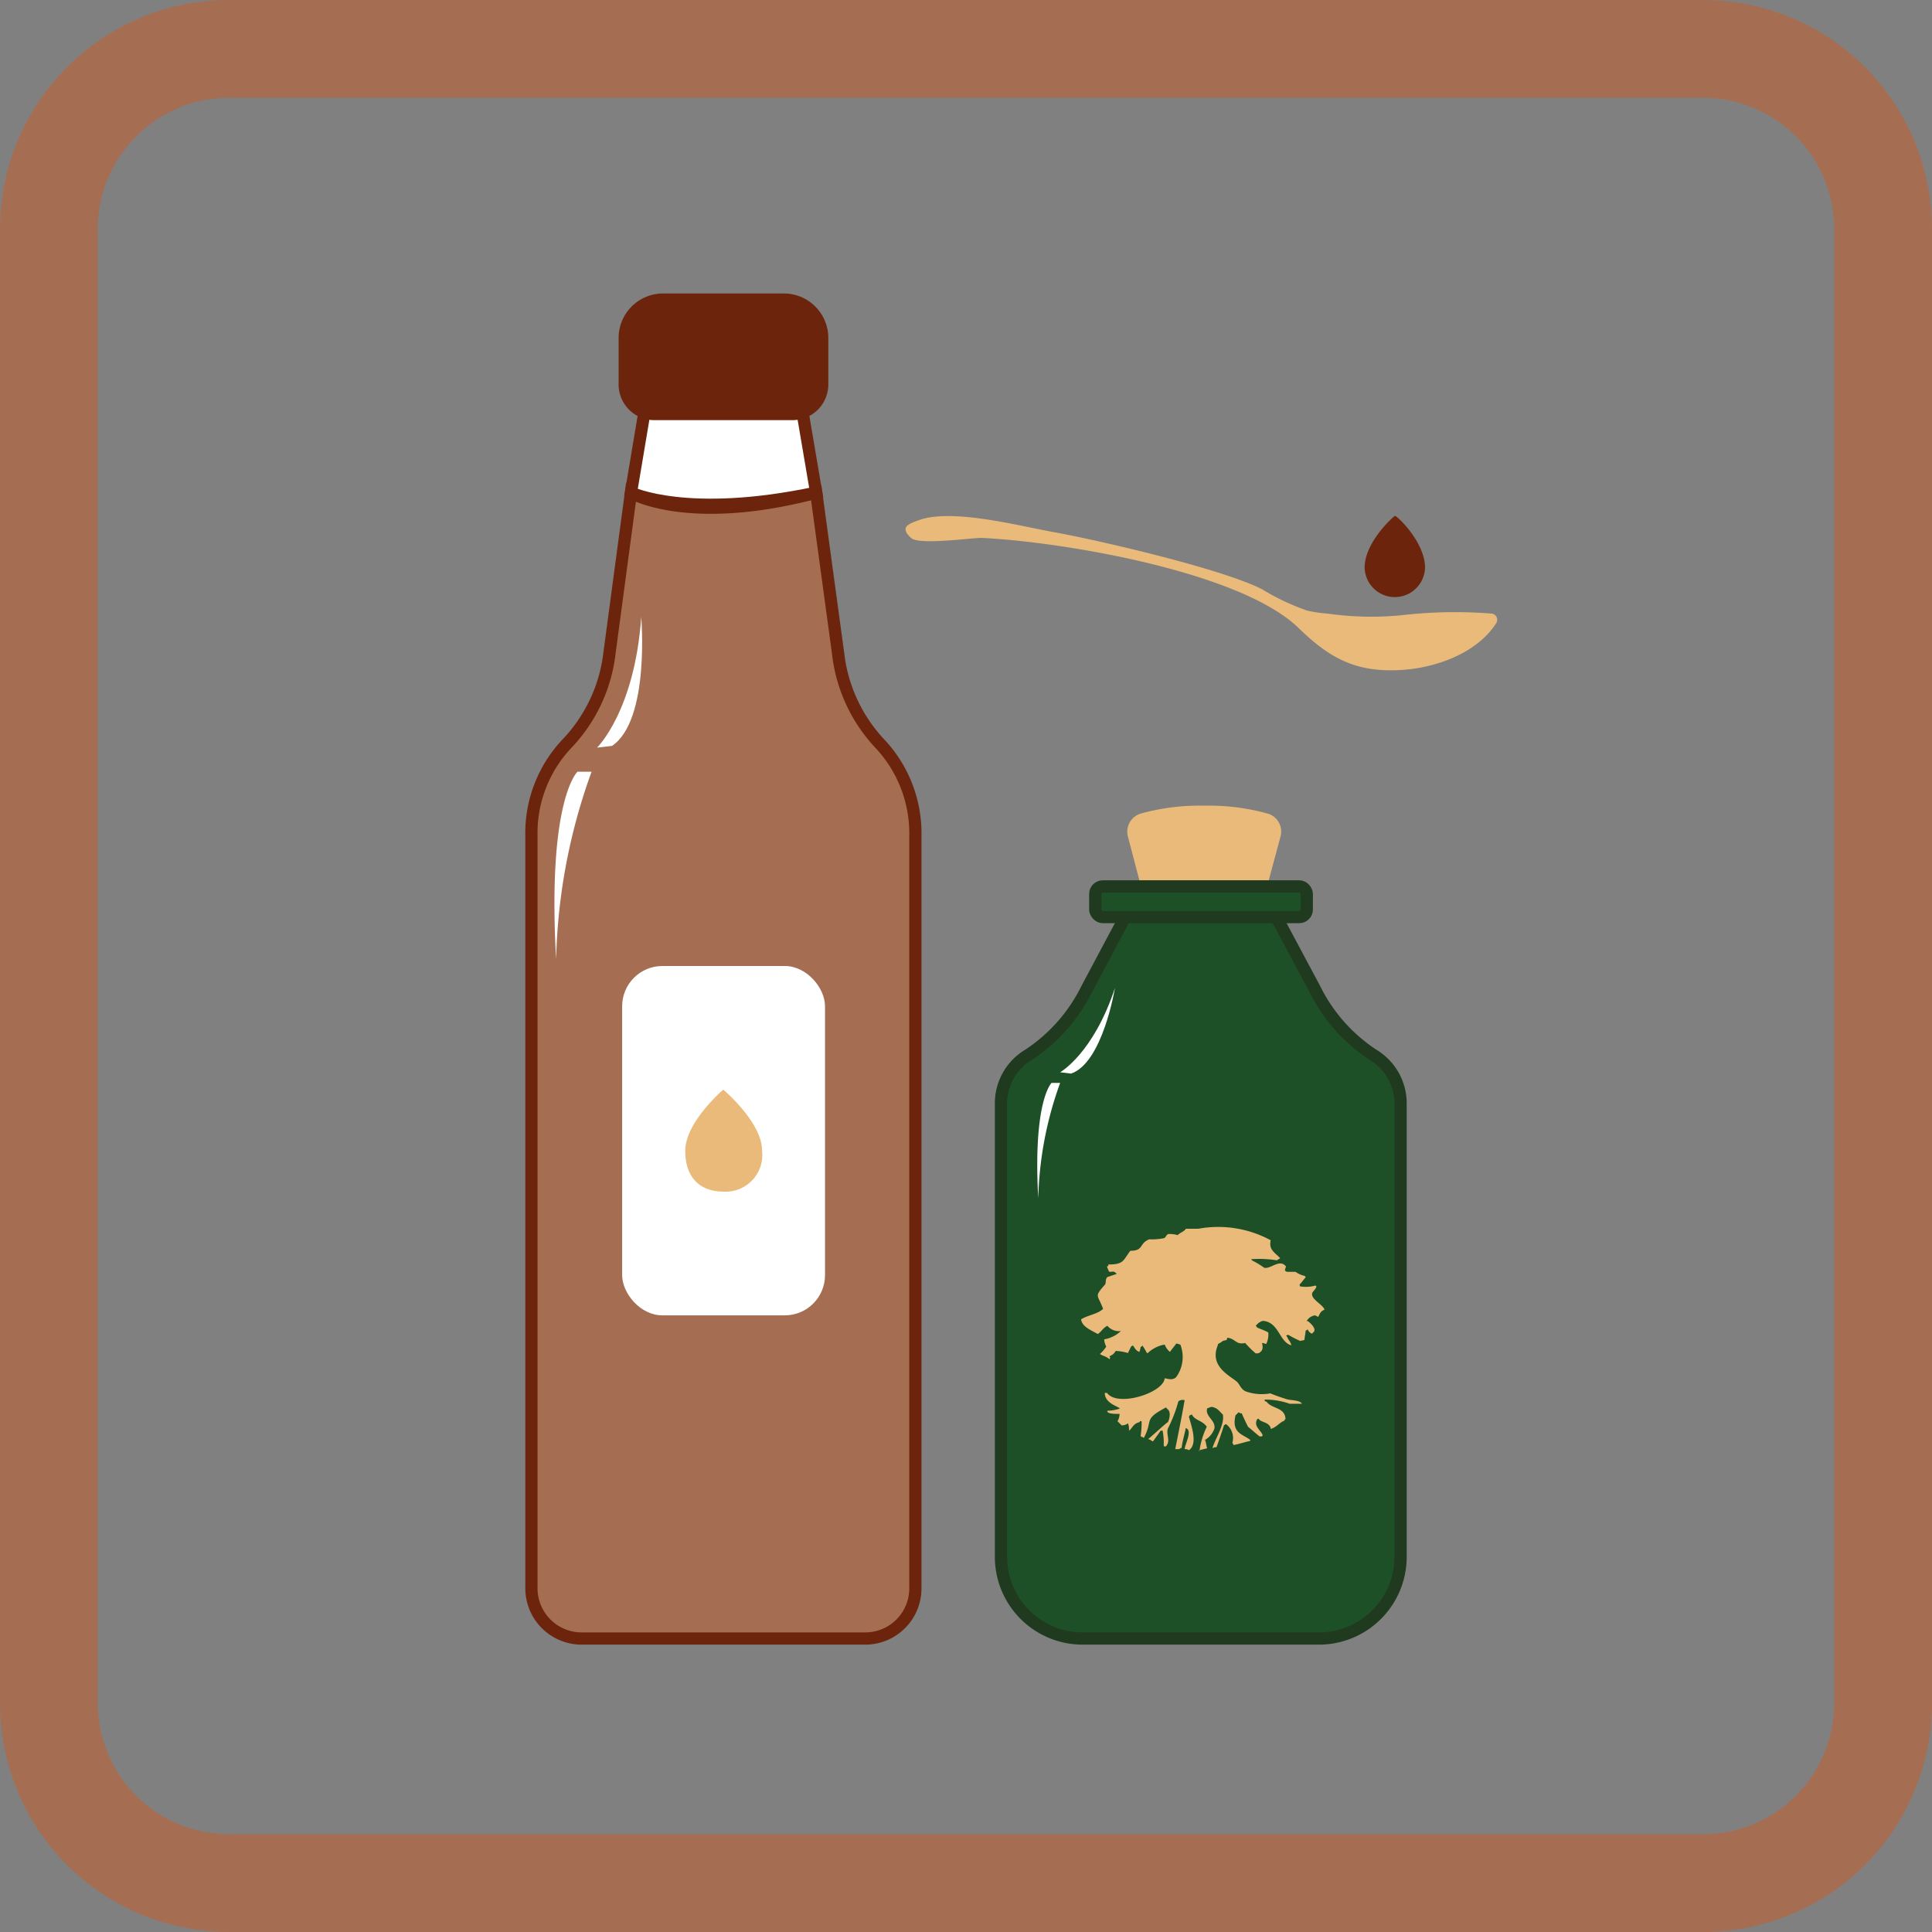
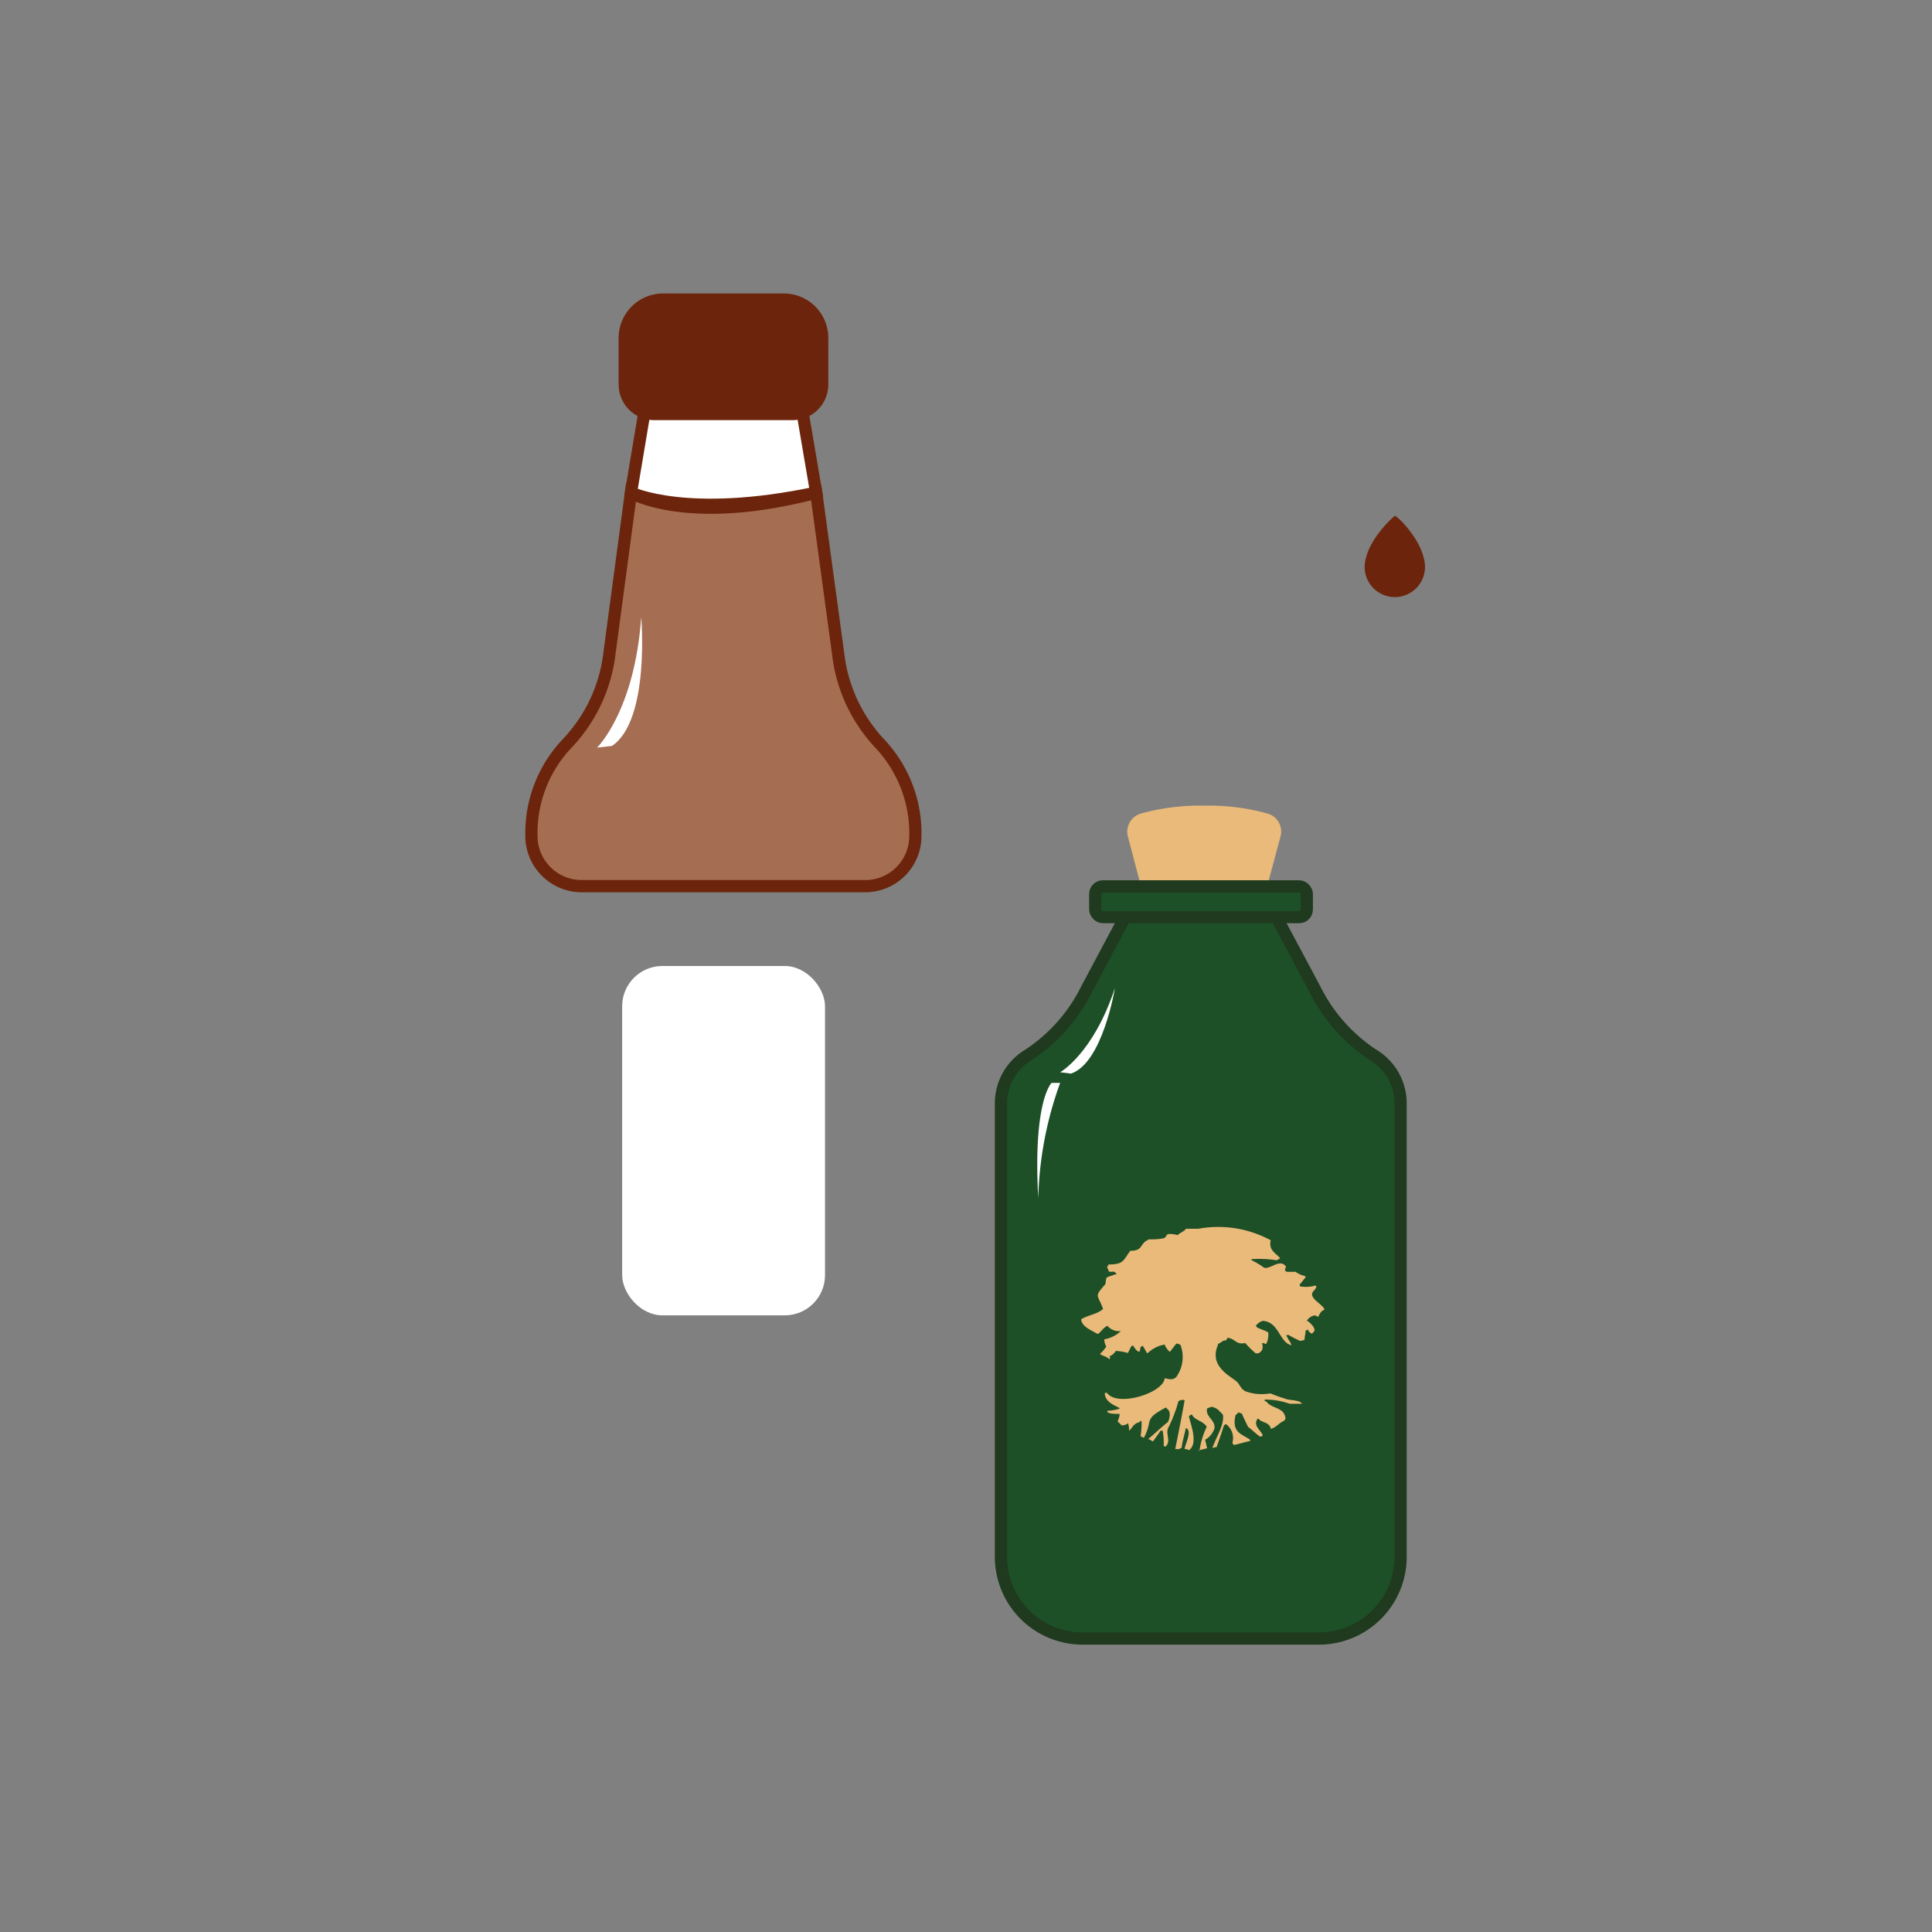
<svg xmlns="http://www.w3.org/2000/svg" viewBox="0 0 158 158">
  <rect x="0" y="0" width="158" height="158" fill="#808080" stroke="none" />
  <defs>
    <style>.cls-1,.cls-2{fill:#a56e53;}.cls-2,.cls-3{stroke:#6c250c;}.cls-2,.cls-3,.cls-7{stroke-miterlimit:10;}.cls-3,.cls-5{fill:#fff;}.cls-4{fill:#6c250c;}.cls-6,.cls-8{fill:#eaba7a;}.cls-7{fill:#1d5027;stroke:#1f3a1e;}.cls-8{fill-rule:evenodd;}</style>
  </defs>
  <g id="Настойки">
-     <path class="cls-1" d="M139.28,8A10.73,10.73,0,0,1,150,18.72V139.28A10.73,10.73,0,0,1,139.28,150H18.72A10.73,10.73,0,0,1,8,139.28V18.72A10.73,10.73,0,0,1,18.72,8H139.28m0-8H18.72A18.72,18.72,0,0,0,0,18.72V139.28A18.72,18.72,0,0,0,18.72,158H139.28A18.72,18.72,0,0,0,158,139.28V18.72A18.72,18.72,0,0,0,139.28,0Z" />
-     <path class="cls-2" d="M74.86,68.36v61.53a4.1,4.1,0,0,1-4.1,4.11H47.57a4.11,4.11,0,0,1-4.11-4.11V68.36a10.65,10.65,0,0,1,2.95-7.59,12.89,12.89,0,0,0,3.44-7.41L51.6,40.29s4.62,2.77,15.15,0l1.79,13.14a12.88,12.88,0,0,0,3.39,7.36A10.71,10.71,0,0,1,74.86,68.36Z" />
+     <path class="cls-2" d="M74.86,68.36a4.1,4.1,0,0,1-4.1,4.11H47.57a4.11,4.11,0,0,1-4.11-4.11V68.36a10.65,10.65,0,0,1,2.95-7.59,12.89,12.89,0,0,0,3.44-7.41L51.6,40.29s4.62,2.77,15.15,0l1.79,13.14a12.88,12.88,0,0,0,3.39,7.36A10.71,10.71,0,0,1,74.86,68.36Z" />
    <path class="cls-3" d="M66.75,40.29c-10.53,2.23-15.15,0-15.15,0l1.33-7.94H65.4Z" />
    <path class="cls-4" d="M64.82,34.36H53.51a2.92,2.92,0,0,1-2.92-2.92V27.63A3.64,3.64,0,0,1,54.22,24h9.89a3.64,3.64,0,0,1,3.63,3.63v3.81A2.92,2.92,0,0,1,64.82,34.36Z" />
    <rect class="cls-5" x="50.88" y="79" width="16.59" height="28.57" rx="3.29" />
-     <path class="cls-6" d="M62.32,94.08a3,3,0,0,1-3.17,3.37c-1.76,0-3.11-1-3.11-3.34s3.11-5,3.11-5S62.32,91.78,62.32,94.08Z" />
    <path class="cls-5" d="M52.44,50.47S53.17,58.9,50.05,61l-1.22.14S51.9,58.15,52.44,50.47Z" />
-     <path class="cls-5" d="M48.38,63.11H47.23s-2.49,2.26-1.75,15.33A48,48,0,0,1,48.38,63.11Z" />
    <path class="cls-7" d="M112.31,86.28a13.71,13.71,0,0,1-4.8-5.43L104,74.28H92.39l-3.5,6.57a13.71,13.71,0,0,1-4.8,5.43,4.61,4.61,0,0,0-2.23,4v37.09A6.68,6.68,0,0,0,88.53,134h19.34a6.68,6.68,0,0,0,6.67-6.68V90.23A4.61,4.61,0,0,0,112.31,86.28Z" />
    <path class="cls-6" d="M98.5,65.89a17.85,17.85,0,0,0-5.26.66,1.55,1.55,0,0,0-1,1.86l1.54,5.87h9.36l1.58-5.86a1.53,1.53,0,0,0-1-1.87A17.77,17.77,0,0,0,98.5,65.89Z" />
    <rect class="cls-7" x="89.57" y="72.49" width="17.3" height="2.51" rx="0.62" />
    <path class="cls-5" d="M91.18,80.8s-1,6.13-3.59,7l-.89-.11S89.41,86.17,91.18,80.8Z" />
    <path class="cls-5" d="M86.7,88.56H86S84.46,90,84.91,98A29.61,29.61,0,0,1,86.7,88.56Z" />
    <path class="cls-8" d="M98.09,118.68a6.6,6.6,0,0,1,.6-2c-.35-.52-1-.52-1.21-1-.25.08-.17.08-.25.17.17.69.77,2.23,0,2.75a.53.53,0,0,0-.35-.09c0-.34.69-1.55.09-1.72-.09.52-.26,1-.34,1.63-.09,0-.09,0-.18.09h-.34c.26-1.29.52-2.58.77-4a.56.56,0,0,0-.51.09,11.55,11.55,0,0,1-.86,2.23c-.17.51.26,1-.17,1.46h-.09a.08.08,0,0,1-.08-.09,5.4,5.4,0,0,0-.09-1.2h-.17c-.09.17-.43.6-.6.86h-.09a.61.61,0,0,0-.34-.17c.17-.09,1.54-1.38,1.63-1.38.17-.34.26-.94-.09-1.11,0,0,0-.09-.08-.09-1.89,1-1,1-1.8,2.49l-.09-.08c-.09,0-.09,0-.17-.09a6.47,6.47,0,0,0,.08-1.2c-.17,0-.08-.09-.17.08-.51.09-.6.52-.86.69a1.55,1.55,0,0,0-.08-.6.89.89,0,0,1-.52.17l-.34-.34a1.21,1.21,0,0,0,.17-.6c-.43,0-.86,0-1-.17v-.09a3.35,3.35,0,0,0,1-.17.09.09,0,0,0-.09-.09c-.26-.17-1.12-.43-1.12-1.2h.18c.85,1.2,4.63,0,4.72-1.2.34.08.68.17.94-.09a2.81,2.81,0,0,0,.34-2.66c-.08,0-.17-.08-.34-.08-.17.25-.34.43-.51.68a1.38,1.38,0,0,1-.43-.6,2.63,2.63,0,0,0-1.38.69h-.08a4.88,4.88,0,0,0-.35-.6c-.08.08-.17.08-.17.17s-.08.26-.08.34c-.26-.08-.35-.25-.52-.51-.08,0-.08,0-.17.08l-.26.52a4,4,0,0,0-1-.17.89.89,0,0,1-.51.43c.08.17.08.08,0,.25-.26-.25-.52-.25-.78-.43a3.16,3.16,0,0,0,.52-.6,1.51,1.51,0,0,1-.17-.6,2.58,2.58,0,0,0,1.37-.68,1.22,1.22,0,0,1-1.11-.43c-.43.25-.43.43-.78.68-.6-.34-1.28-.6-1.37-1.2.51-.34,1.37-.43,1.8-.86-.43-1.2-.77-.94.17-2,.09-.17,0-.43.18-.6l.77-.26c-.26-.26-.26-.17-.6-.17-.09-.09-.09-.17-.17-.34s.08-.09.08-.18v-.08c1.29,0,1.2-.34,1.8-1.12,1.12,0,.69-.6,1.55-.94a5,5,0,0,0,1.2-.09c.17-.08.17-.25.34-.34a2.32,2.32,0,0,1,.78.09c.17-.18.43-.26.6-.43l.08-.09h1a9,9,0,0,1,5.93.94c-.18.78.34,1,.77,1.46-.09.09-.17.09-.26.18a9.23,9.23,0,0,0-2.14-.09.08.08,0,0,1,.08.09,6.1,6.1,0,0,1,1,.6c.52.17,1.29-.78,1.8-.09-.08.26-.17.34.09.43h.69a2,2,0,0,0,.77.34s0,.09.08.09c-.17.17-.34.43-.51.6,0,.09,0,.17.09.17a2.87,2.87,0,0,0,1.2-.08l.08.08c-.08.26-.25.34-.34.52-.17.51.86.94,1,1.37-.34.17-.34.26-.52.6-.17-.09-.25-.17-.42-.09a.92.92,0,0,0-.52.43h.09c.25.18.68.6.51.86l-.17.17a.63.63,0,0,1-.34-.34c-.09,0-.09.09-.18.09,0,.25-.08.51-.08.68s-.26.09-.34.17a9.08,9.08,0,0,1-1-.51.31.31,0,0,0-.17.09l.09.08c.08.26.25.34.34.69-1-.26-1-1.89-2.32-2a1,1,0,0,0-.6.43.09.09,0,0,1,.09.09c.08.08.68.26.94.43a1.71,1.71,0,0,1-.17.94c-.09,0-.17-.08-.34-.08.08.34.08.6-.18.77-.08.08-.17.08-.34.08a8.36,8.36,0,0,1-.86-.85c-.77.17-.77-.35-1.46-.43-.08.25,0,.17-.34.25l-.26.18c-.17.08-.17.08-.17.17-.69,1.63.77,2.4,1.46,2.92.34.25.34.6.77.85a3.89,3.89,0,0,0,2.06.18,12,12,0,0,0,1.2.43c.35.17,1.21.08,1.38.42h-1a6,6,0,0,0-2.06-.34c.09.26,0,.09.17.17.43.6,1.46.43,1.55,1.38,0,.08-.09.08-.09.17-.43.17-.6.51-1.11.68-.09-.6-.86-.51-1-.85-.17.08-.09,0-.17.17-.18.51.34.77.51,1.2l-.08.09h-.18c-.34-.26-.6-.52-.94-.78-.17-.34-.34-.68-.52-1.11a.29.29,0,0,1-.25-.09l-.26.26c-.34,1.46.6,1.54,1.2,2v.09c-.43.09-.94.26-1.37.34,0-.08,0-.08-.09-.17a1.41,1.41,0,0,0-.51-1.54c-.09,0-.09.08-.17.08-.18.6-.43,1.29-.61,1.8a.62.62,0,0,0-.34.09c.26-.86,1-1.89.86-2.75-.26-.25-.43-.51-.77-.6-.17-.08-.26,0-.52.09-.17.68.69.94.6,1.63a1.67,1.67,0,0,1-.77.94c.09.26.09.43.17.69l-.68.17Z" />
-     <path class="cls-6" d="M114.56,50.32a25.55,25.55,0,0,1-6-.14,11.15,11.15,0,0,1-1.64-.24,18.89,18.89,0,0,1-3.69-1.74c-3.27-1.68-13.32-4-16.93-4.66-2.86-.5-8.41-2-11.16-1-.9.32-1.56.59-.64,1.45.65.61,4.86,0,5.77,0,6.43.3,21.13,2.71,25.93,7.37,2.48,2.41,4.59,3.62,8.24,3.44,2.83-.13,6.32-1.32,7.93-3.85a.51.51,0,0,0-.38-.77A38.12,38.12,0,0,0,114.56,50.32Z" />
    <path class="cls-4" d="M116.54,46.36a2.47,2.47,0,0,1-4.94,0c.05-2.07,2.34-4.1,2.47-4.17S116.5,44.29,116.54,46.36Z" />
  </g>
</svg>